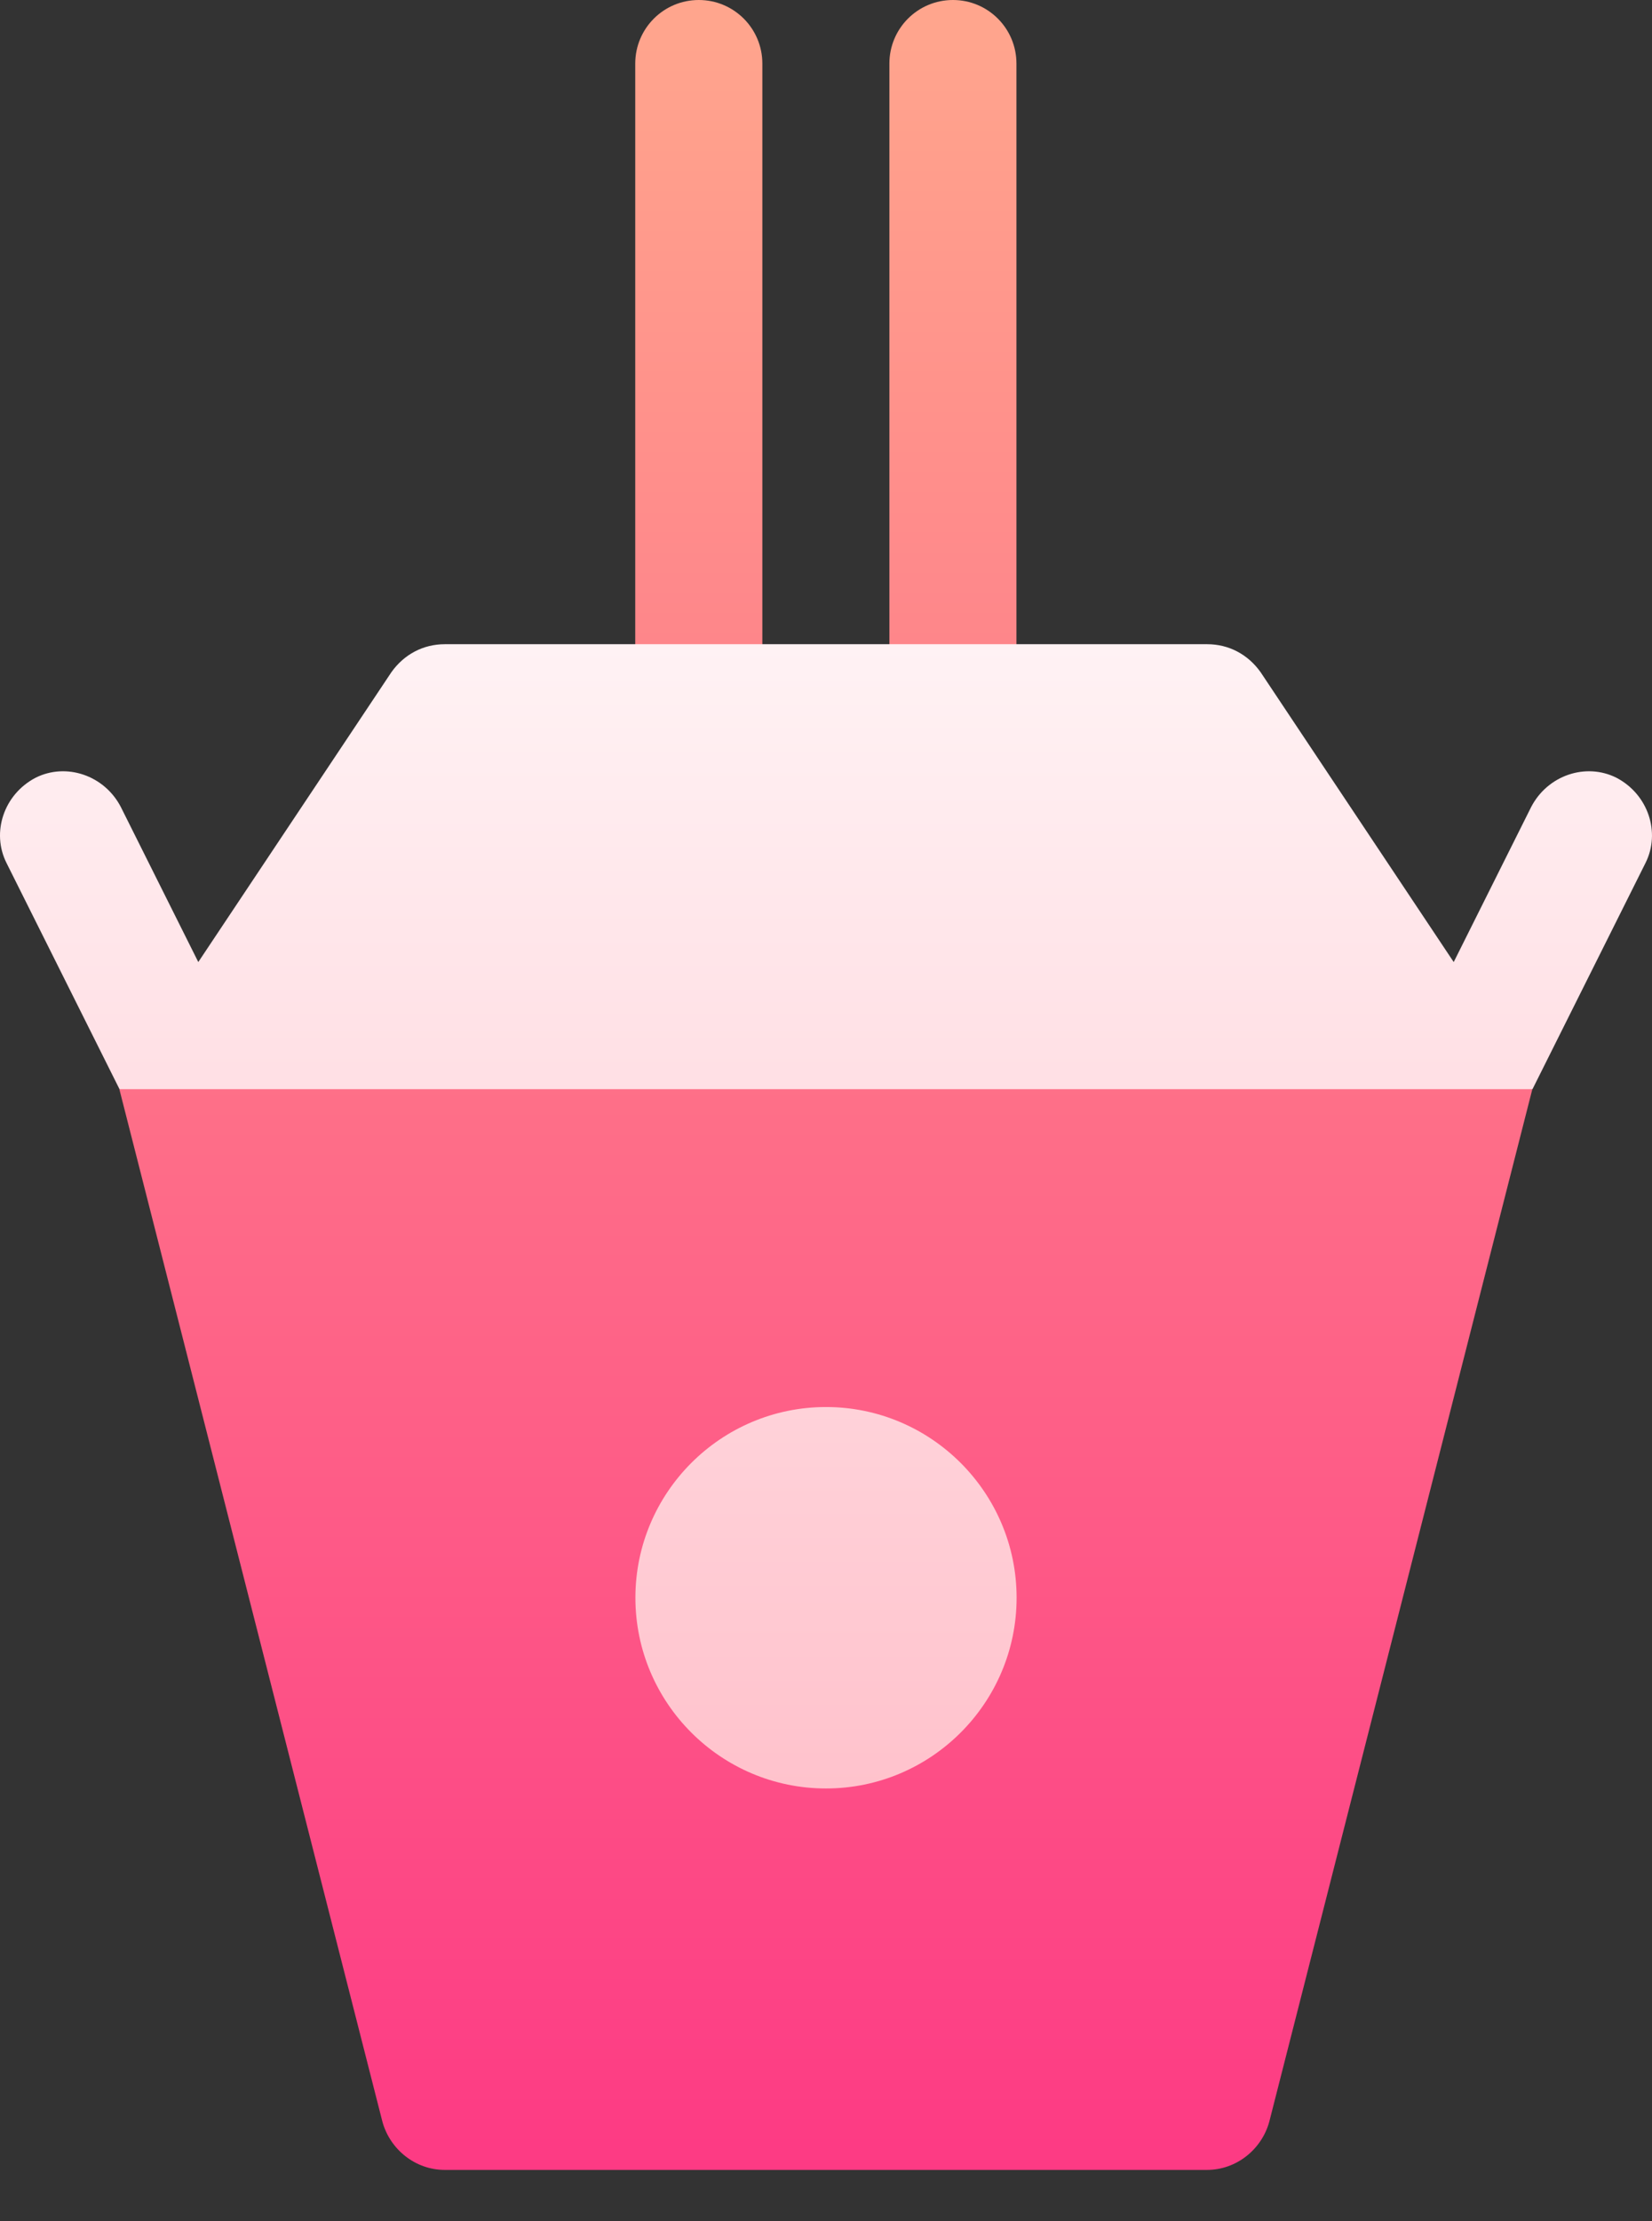
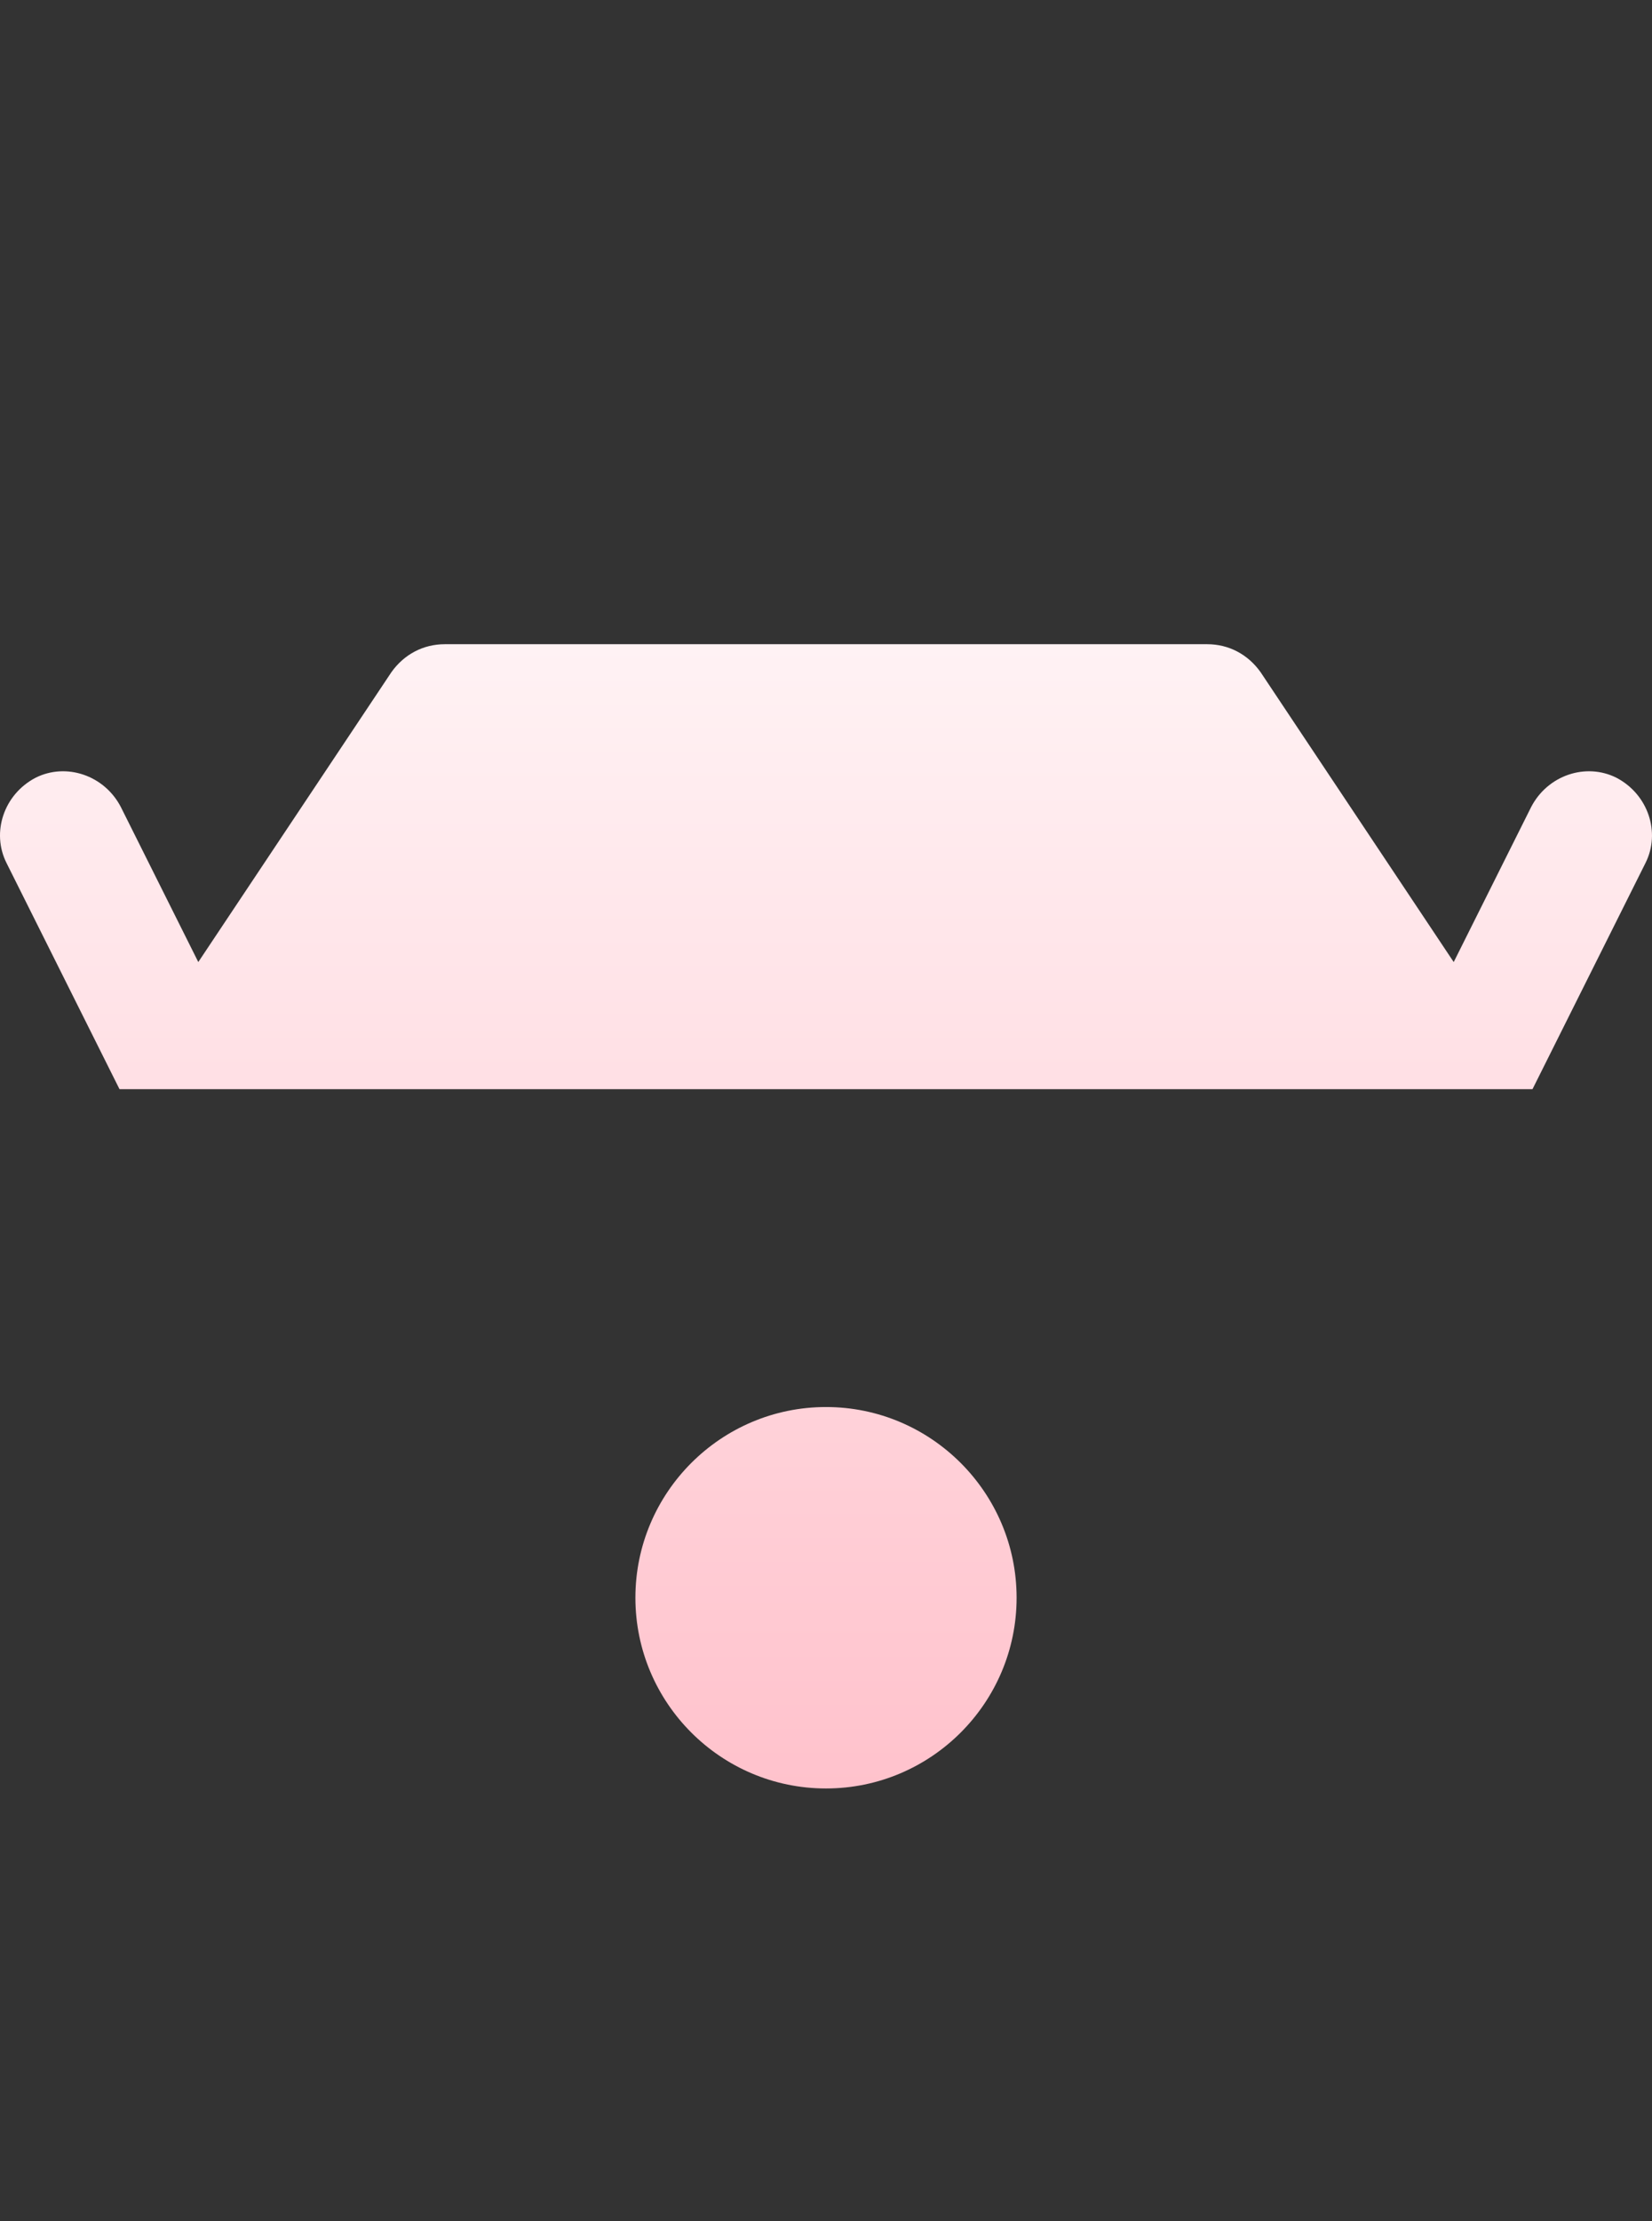
<svg xmlns="http://www.w3.org/2000/svg" width="32" height="43" viewBox="0 0 32 43" fill="none">
  <rect x="0" y="0" width="32" height="43" fill="#333333" stroke="none" />
-   <path d="M15.888 18.624L2.312 21.085L7.407 41.071C7.555 41.612 8.047 42.006 8.613 42.006H23.381C23.947 42.006 24.44 41.612 24.587 41.071L29.682 21.085L15.888 18.624ZM13.536 14.932C14.216 14.932 14.767 14.382 14.767 13.701V1.231C14.767 0.55 14.216 0 13.536 0C12.856 0 12.305 0.55 12.305 1.231V13.701C12.305 14.382 12.856 14.932 13.536 14.932ZM18.459 14.932C19.139 14.932 19.689 14.382 19.689 13.701V1.231C19.689 0.55 19.139 0 18.459 0C17.778 0 17.228 0.55 17.228 1.231V13.701C17.228 14.382 17.778 14.932 18.459 14.932Z" fill="url(#paint0_linear_2_321)" />
  <path d="M31.309 15.055C30.718 14.76 29.98 15.006 29.66 15.621L28.159 18.624L24.418 13.012C24.172 12.667 23.802 12.471 23.384 12.471H8.616C8.198 12.471 7.828 12.667 7.582 13.012L3.841 18.624L2.34 15.621C2.02 15.006 1.281 14.76 0.691 15.055C0.075 15.375 -0.171 16.113 0.125 16.704L2.315 21.085H29.685L31.875 16.704C32.171 16.113 31.924 15.375 31.309 15.055ZM16 27.238C13.964 27.238 12.308 28.895 12.308 30.93C12.308 32.966 13.964 34.622 16 34.622C18.036 34.622 19.692 32.966 19.692 30.93C19.692 28.895 18.036 27.238 16 27.238Z" fill="url(#paint1_linear_2_321)" />
  <defs>
    <linearGradient id="paint0_linear_2_321" x1="15.997" y1="42.006" x2="15.997" y2="0" gradientUnits="userSpaceOnUse">
      <stop stop-color="#FD3A84" />
      <stop offset="1" stop-color="#FFA68D" />
    </linearGradient>
    <linearGradient id="paint1_linear_2_321" x1="16" y1="34.622" x2="16" y2="12.471" gradientUnits="userSpaceOnUse">
      <stop stop-color="#FFC2CC" />
      <stop offset="1" stop-color="#FFF2F4" />
    </linearGradient>
  </defs>
</svg>